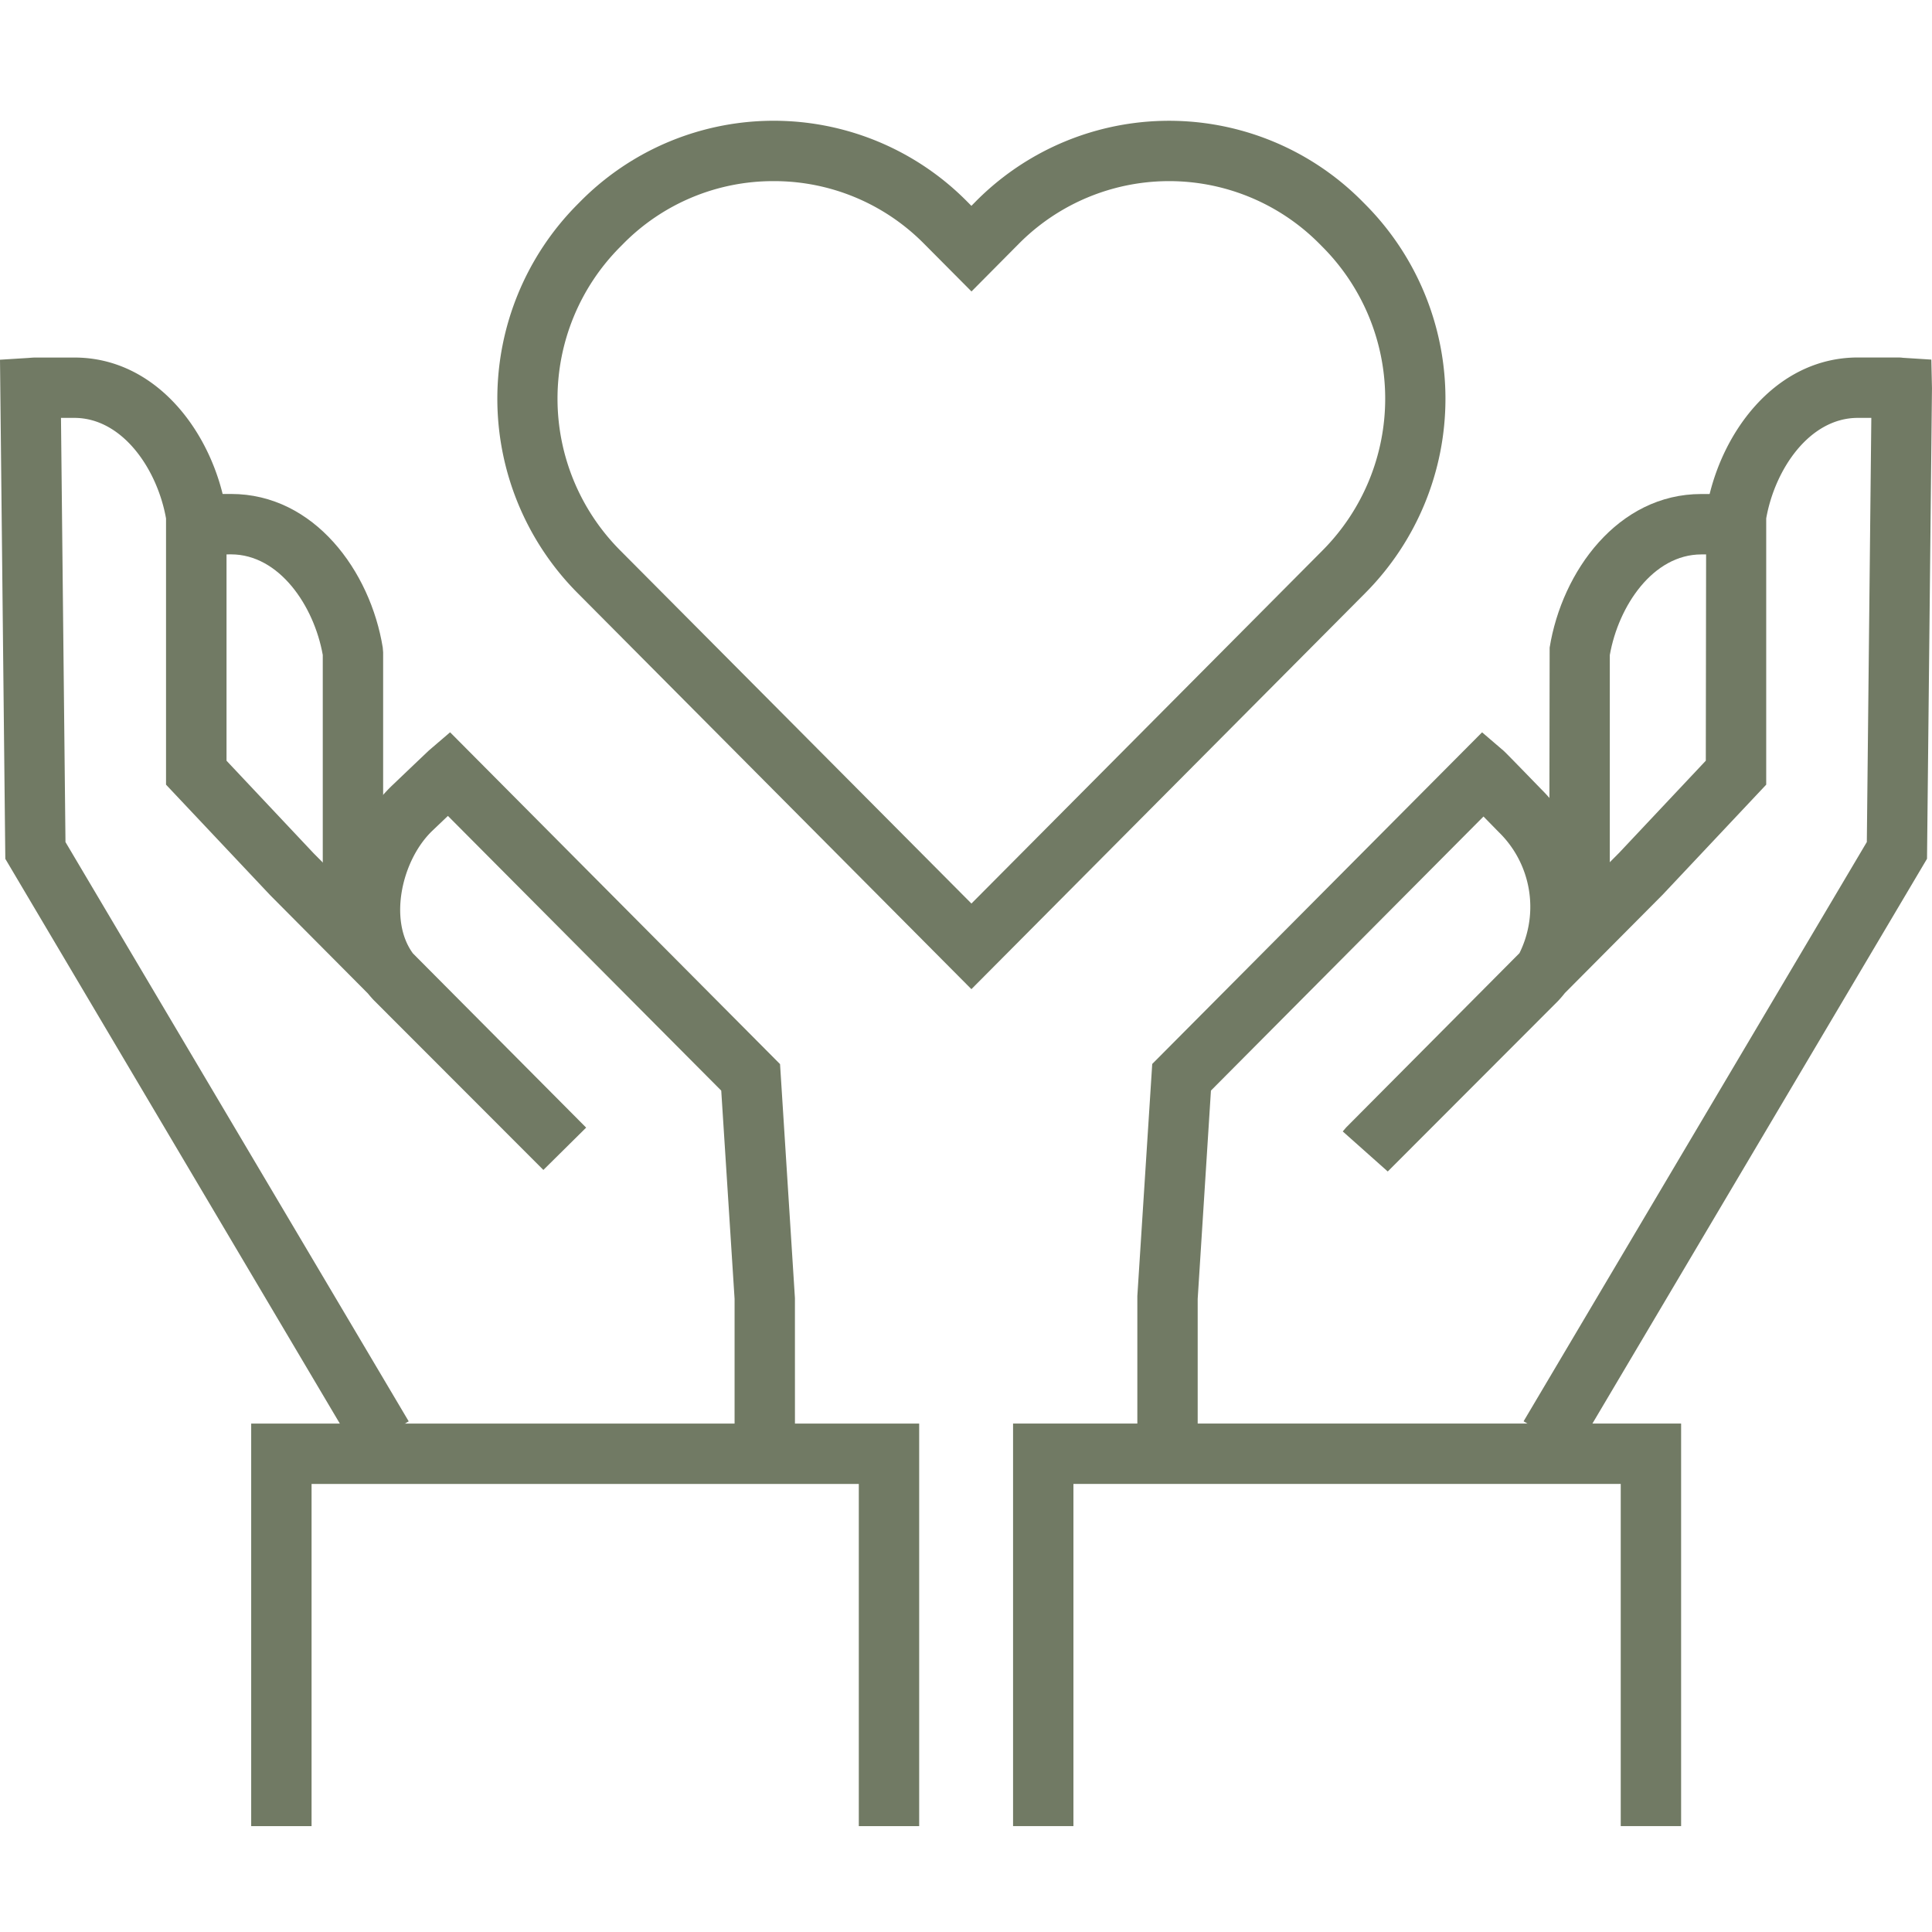
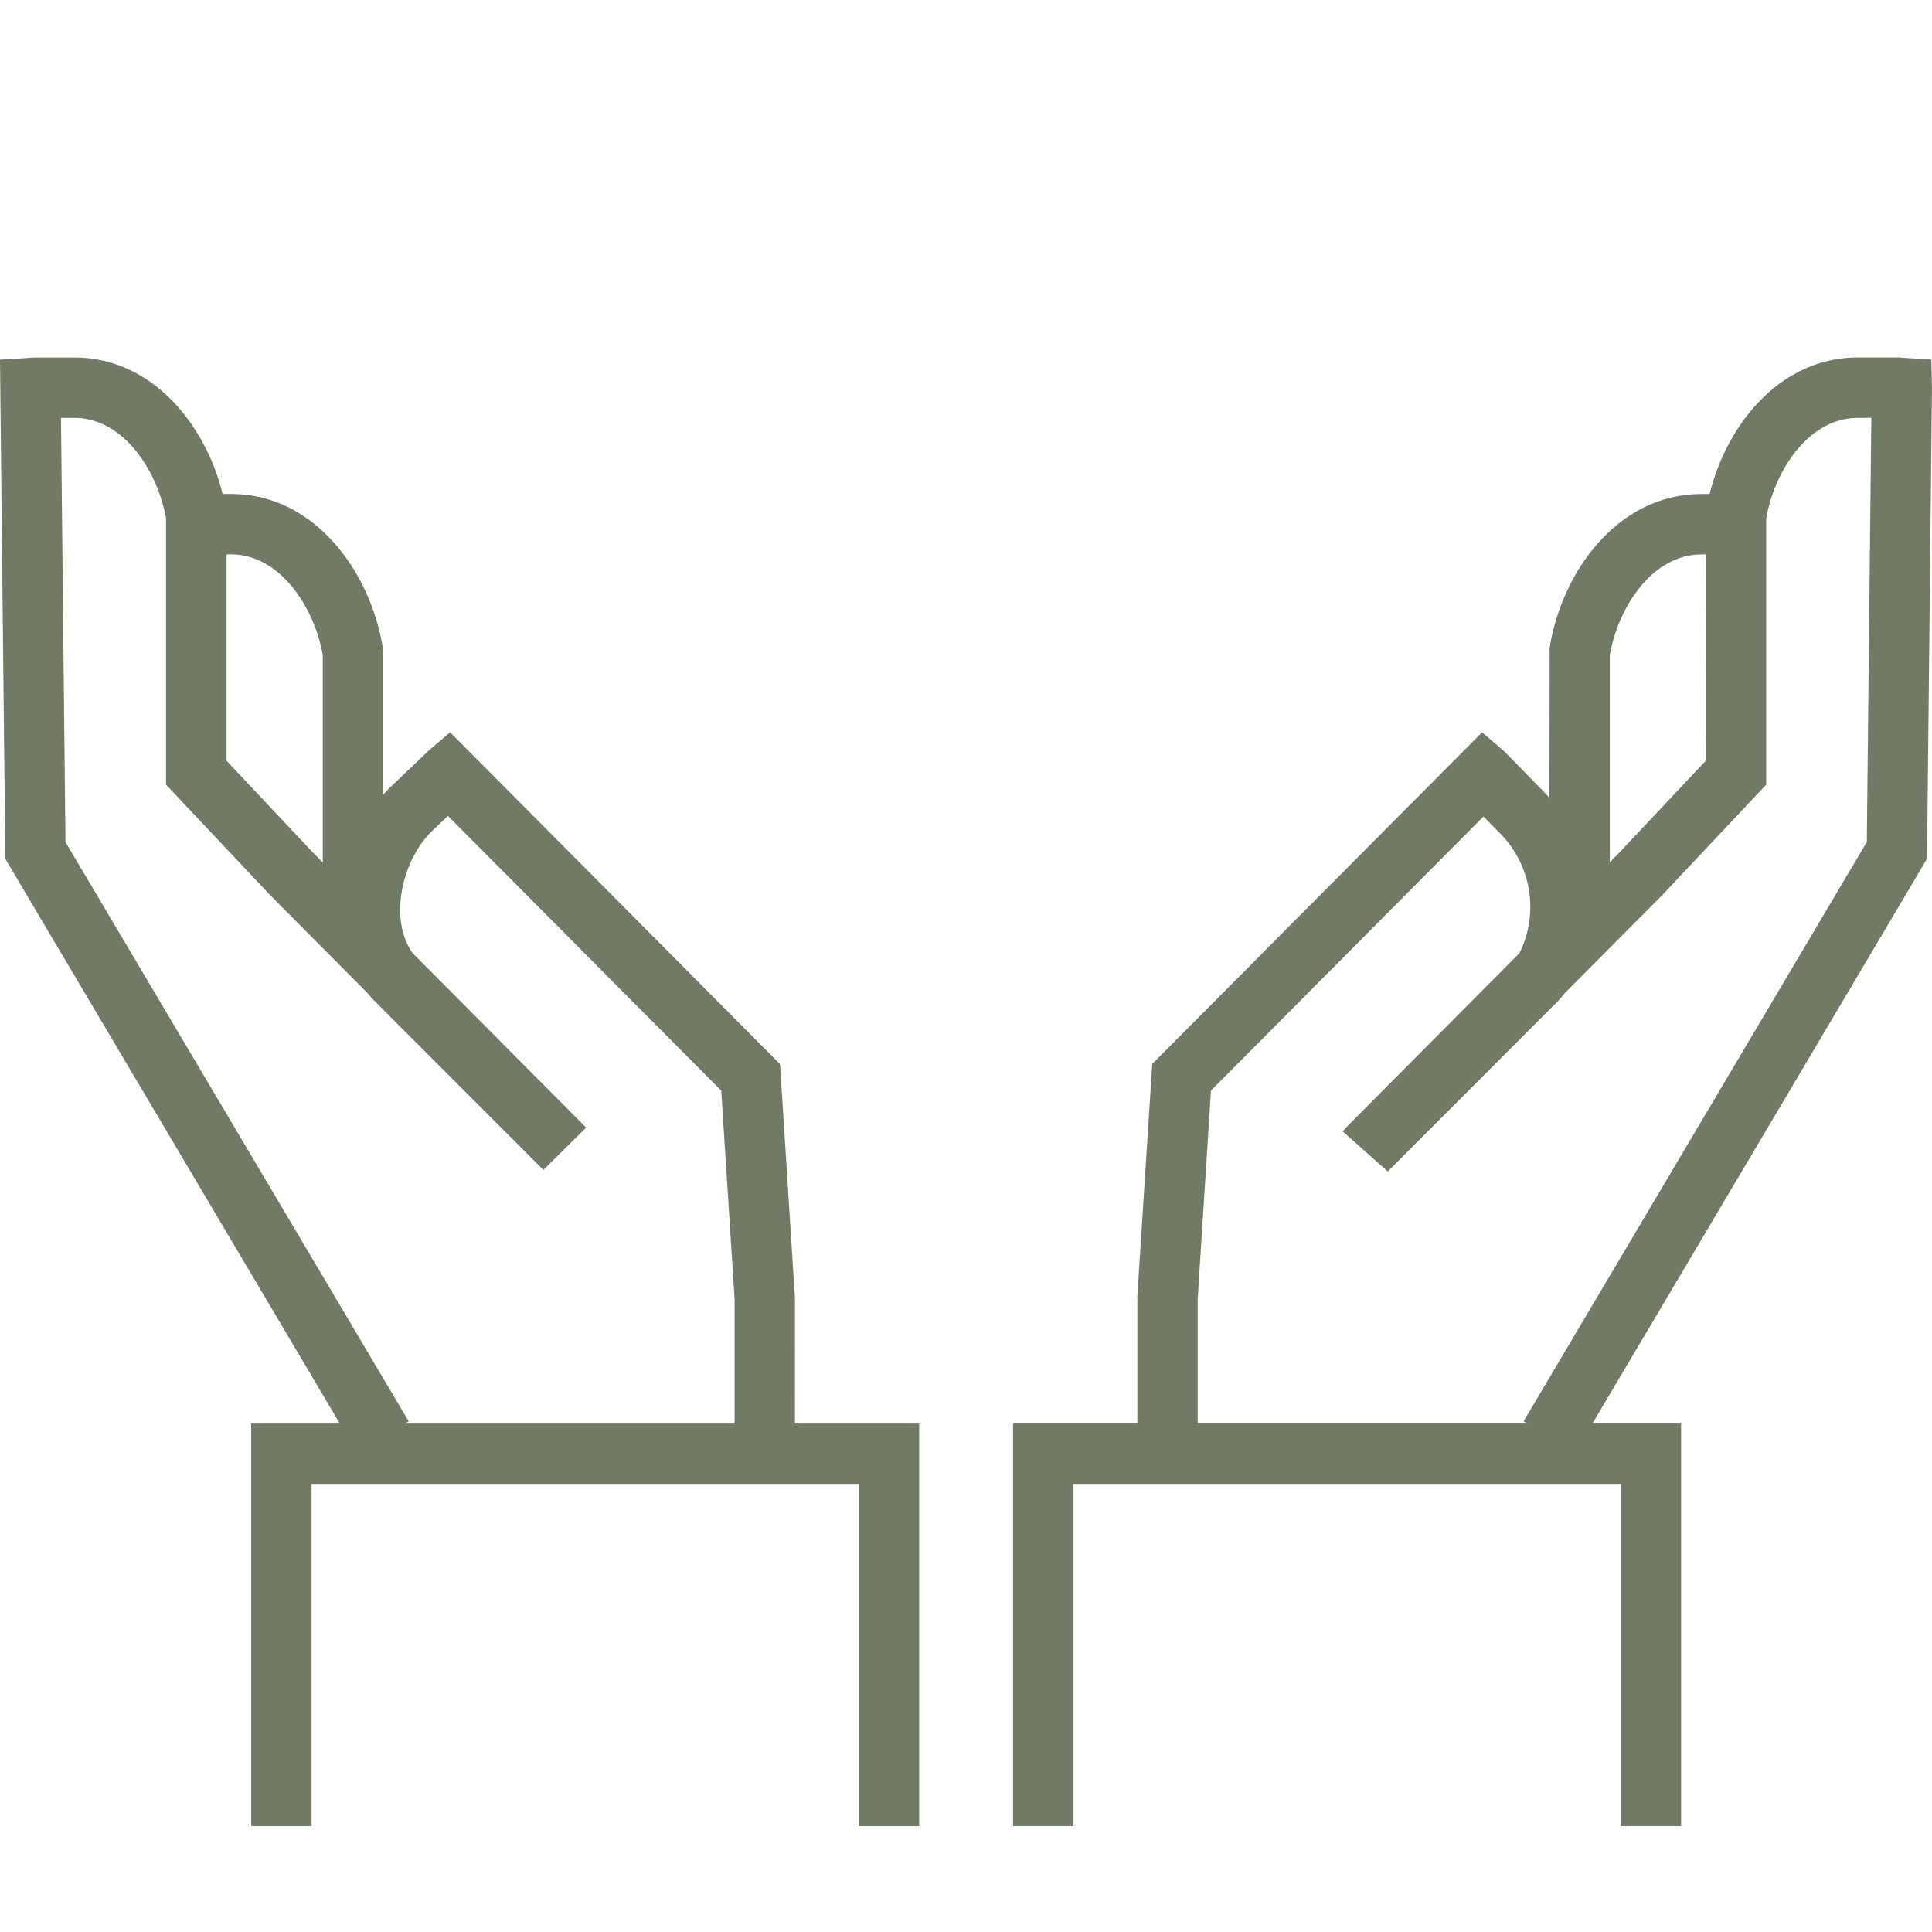
<svg xmlns="http://www.w3.org/2000/svg" width="64" height="64" viewBox="0 0 64 64">
  <defs>
    <clipPath id="clip-path">
      <rect id="Rectangle_1494" data-name="Rectangle 1494" width="64" height="64" transform="translate(548 1172)" fill="#fff" />
    </clipPath>
  </defs>
  <g id="save_lives" data-name="save lives" transform="translate(-548 -1172)" clip-path="url(#clip-path)">
    <g id="Group_288" data-name="Group 288" transform="translate(548 1168.492)">
      <path id="Path_312" data-name="Path 312" d="M18.845,45.989h-2V37.568c-.291-1.629-1.441-3.331-3.038-3.332l-1.411.01-.089-2q.1-.011.208-.011h1.293c2.757,0,4.615,2.56,5.024,5.087l.013.16Z" transform="translate(-6.153 -12.364)" fill="#717a64" />
      <path id="Path_313" data-name="Path 313" d="M26.334,59.753h-2V54.378l-.442-6.9-9.054-9.1-.51.486c-1.015.965-1.467,2.958-.649,4.069l5.738,5.771L18,50.106,12.38,44.481q-.1-.106-.191-.219L8.954,41.008,5.5,37.343V28.524c-.29-1.628-1.439-3.33-3.038-3.331H2.02l.149,14.051L13.539,58.434l-1.721,1.02L.176,39.8,0,23.266l.947-.059c.1-.008.158-.013.225-.013H2.466c2.759,0,4.616,2.56,5.025,5.086l.013.16V36.55l2.888,3.069.939.944a5.7,5.7,0,0,1,1.619-3.155c1.2-1.146,1.234-1.174,1.26-1.2l.7-.6L25.84,46.6l.493,7.751Z" transform="translate(0 -7.842)" fill="#717a64" />
      <path id="Path_314" data-name="Path 314" d="M38.77,107.158h-2V95.823H18.642v11.335h-2V93.823H38.77Z" transform="translate(-8.321 -43.157)" fill="#717a64" />
      <g id="Group_286" data-name="Group 286" transform="translate(33.56 15.351)">
        <path id="Path_315" data-name="Path 315" d="M104.641,45.99h-2l.013-8.664c.408-2.528,2.263-5.087,5.021-5.088h1.3c.063,0,.123,0,.183.009l-.066,2-.111-.008-1.3,0c-1.6,0-2.745,1.7-3.034,3.332V45.99Z" transform="translate(-84.88 -27.716)" fill="#717a64" />
        <path id="Path_316" data-name="Path 316" d="M77.351,59.754h-2l0-5.47.493-7.687L86.771,35.611l.7.6c.044.038.074.063,1.25,1.275A5.637,5.637,0,0,1,90.32,40.6l.994-1,2.868-3.049.012-8.27c.408-2.527,2.265-5.085,5.023-5.087h1.295c.065,0,.13,0,.194.01l.947.06.021.95L101.51,39.8,89.866,59.454l-1.72-1.02,11.37-19.189.149-14.05h-.447c-1.6,0-2.747,1.7-3.035,3.33v8.82l-3.431,3.646-3.239,3.257q-.106.135-.225.262l-5.642,5.649-1.491-1.327.114-.133,5.74-5.773a3.455,3.455,0,0,0-.691-4.015l-.5-.511-9.029,9.079L77.35,54.38v5.374Z" transform="translate(-71.235 -23.195)" fill="#717a64" />
        <path id="Path_317" data-name="Path 317" d="M89.248,107.158h-2V95.823H69.118v11.335h-2V93.823H89.248Z" transform="translate(-67.119 -58.509)" fill="#717a64" />
      </g>
      <g id="Group_287" data-name="Group 287" transform="translate(16.475 7.508)">
-         <path id="Path_318" data-name="Path 318" d="M48.654,36.275,35.591,23.136a9.128,9.128,0,0,1,0-12.844l.119-.12a9.008,9.008,0,0,1,12.79,0l.154.155.152-.154a9.009,9.009,0,0,1,12.791,0l.12.121a9.13,9.13,0,0,1,0,12.844ZM42.1,9.508a6.972,6.972,0,0,0-4.976,2.073l-.119.12a7.124,7.124,0,0,0,0,10.025L48.655,33.439,60.3,21.727a7.125,7.125,0,0,0,0-10.025l-.12-.121a7.01,7.01,0,0,0-9.953,0l-1.57,1.582-1.573-1.582A6.977,6.977,0,0,0,42.1,9.508Z" transform="translate(-32.95 -7.508)" fill="#717a64" />
-       </g>
+         </g>
    </g>
  </g>
</svg>